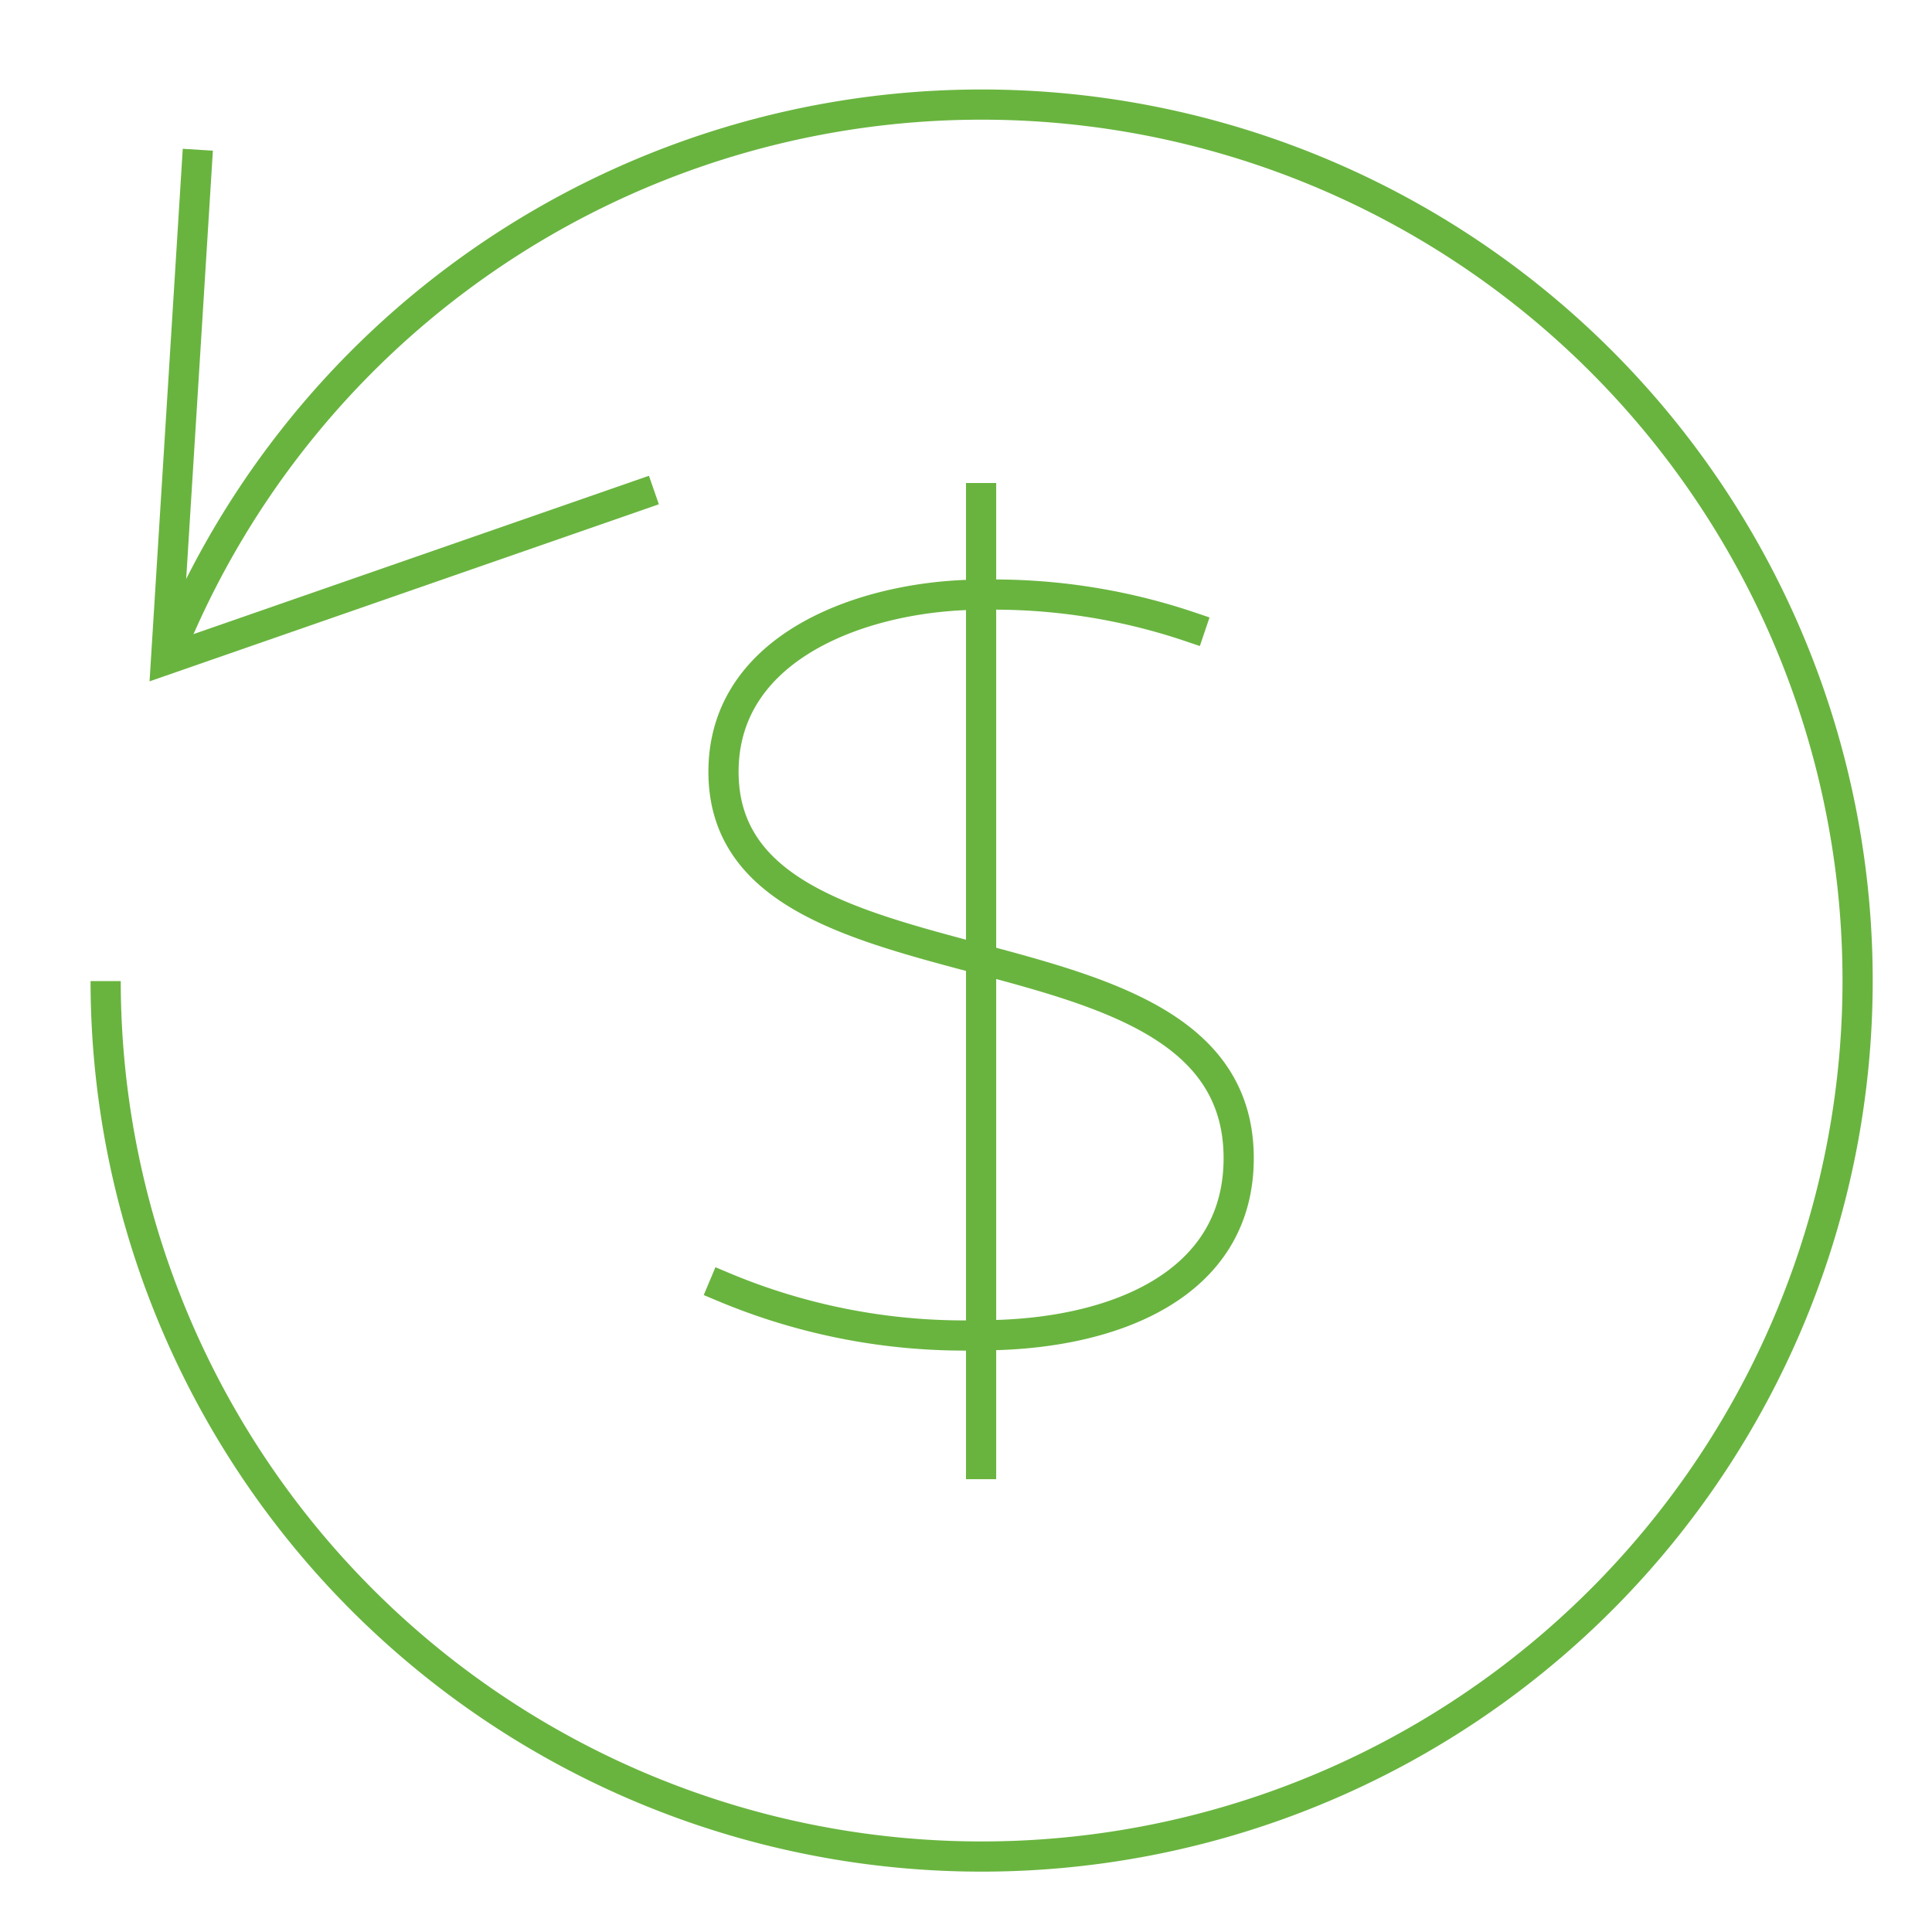
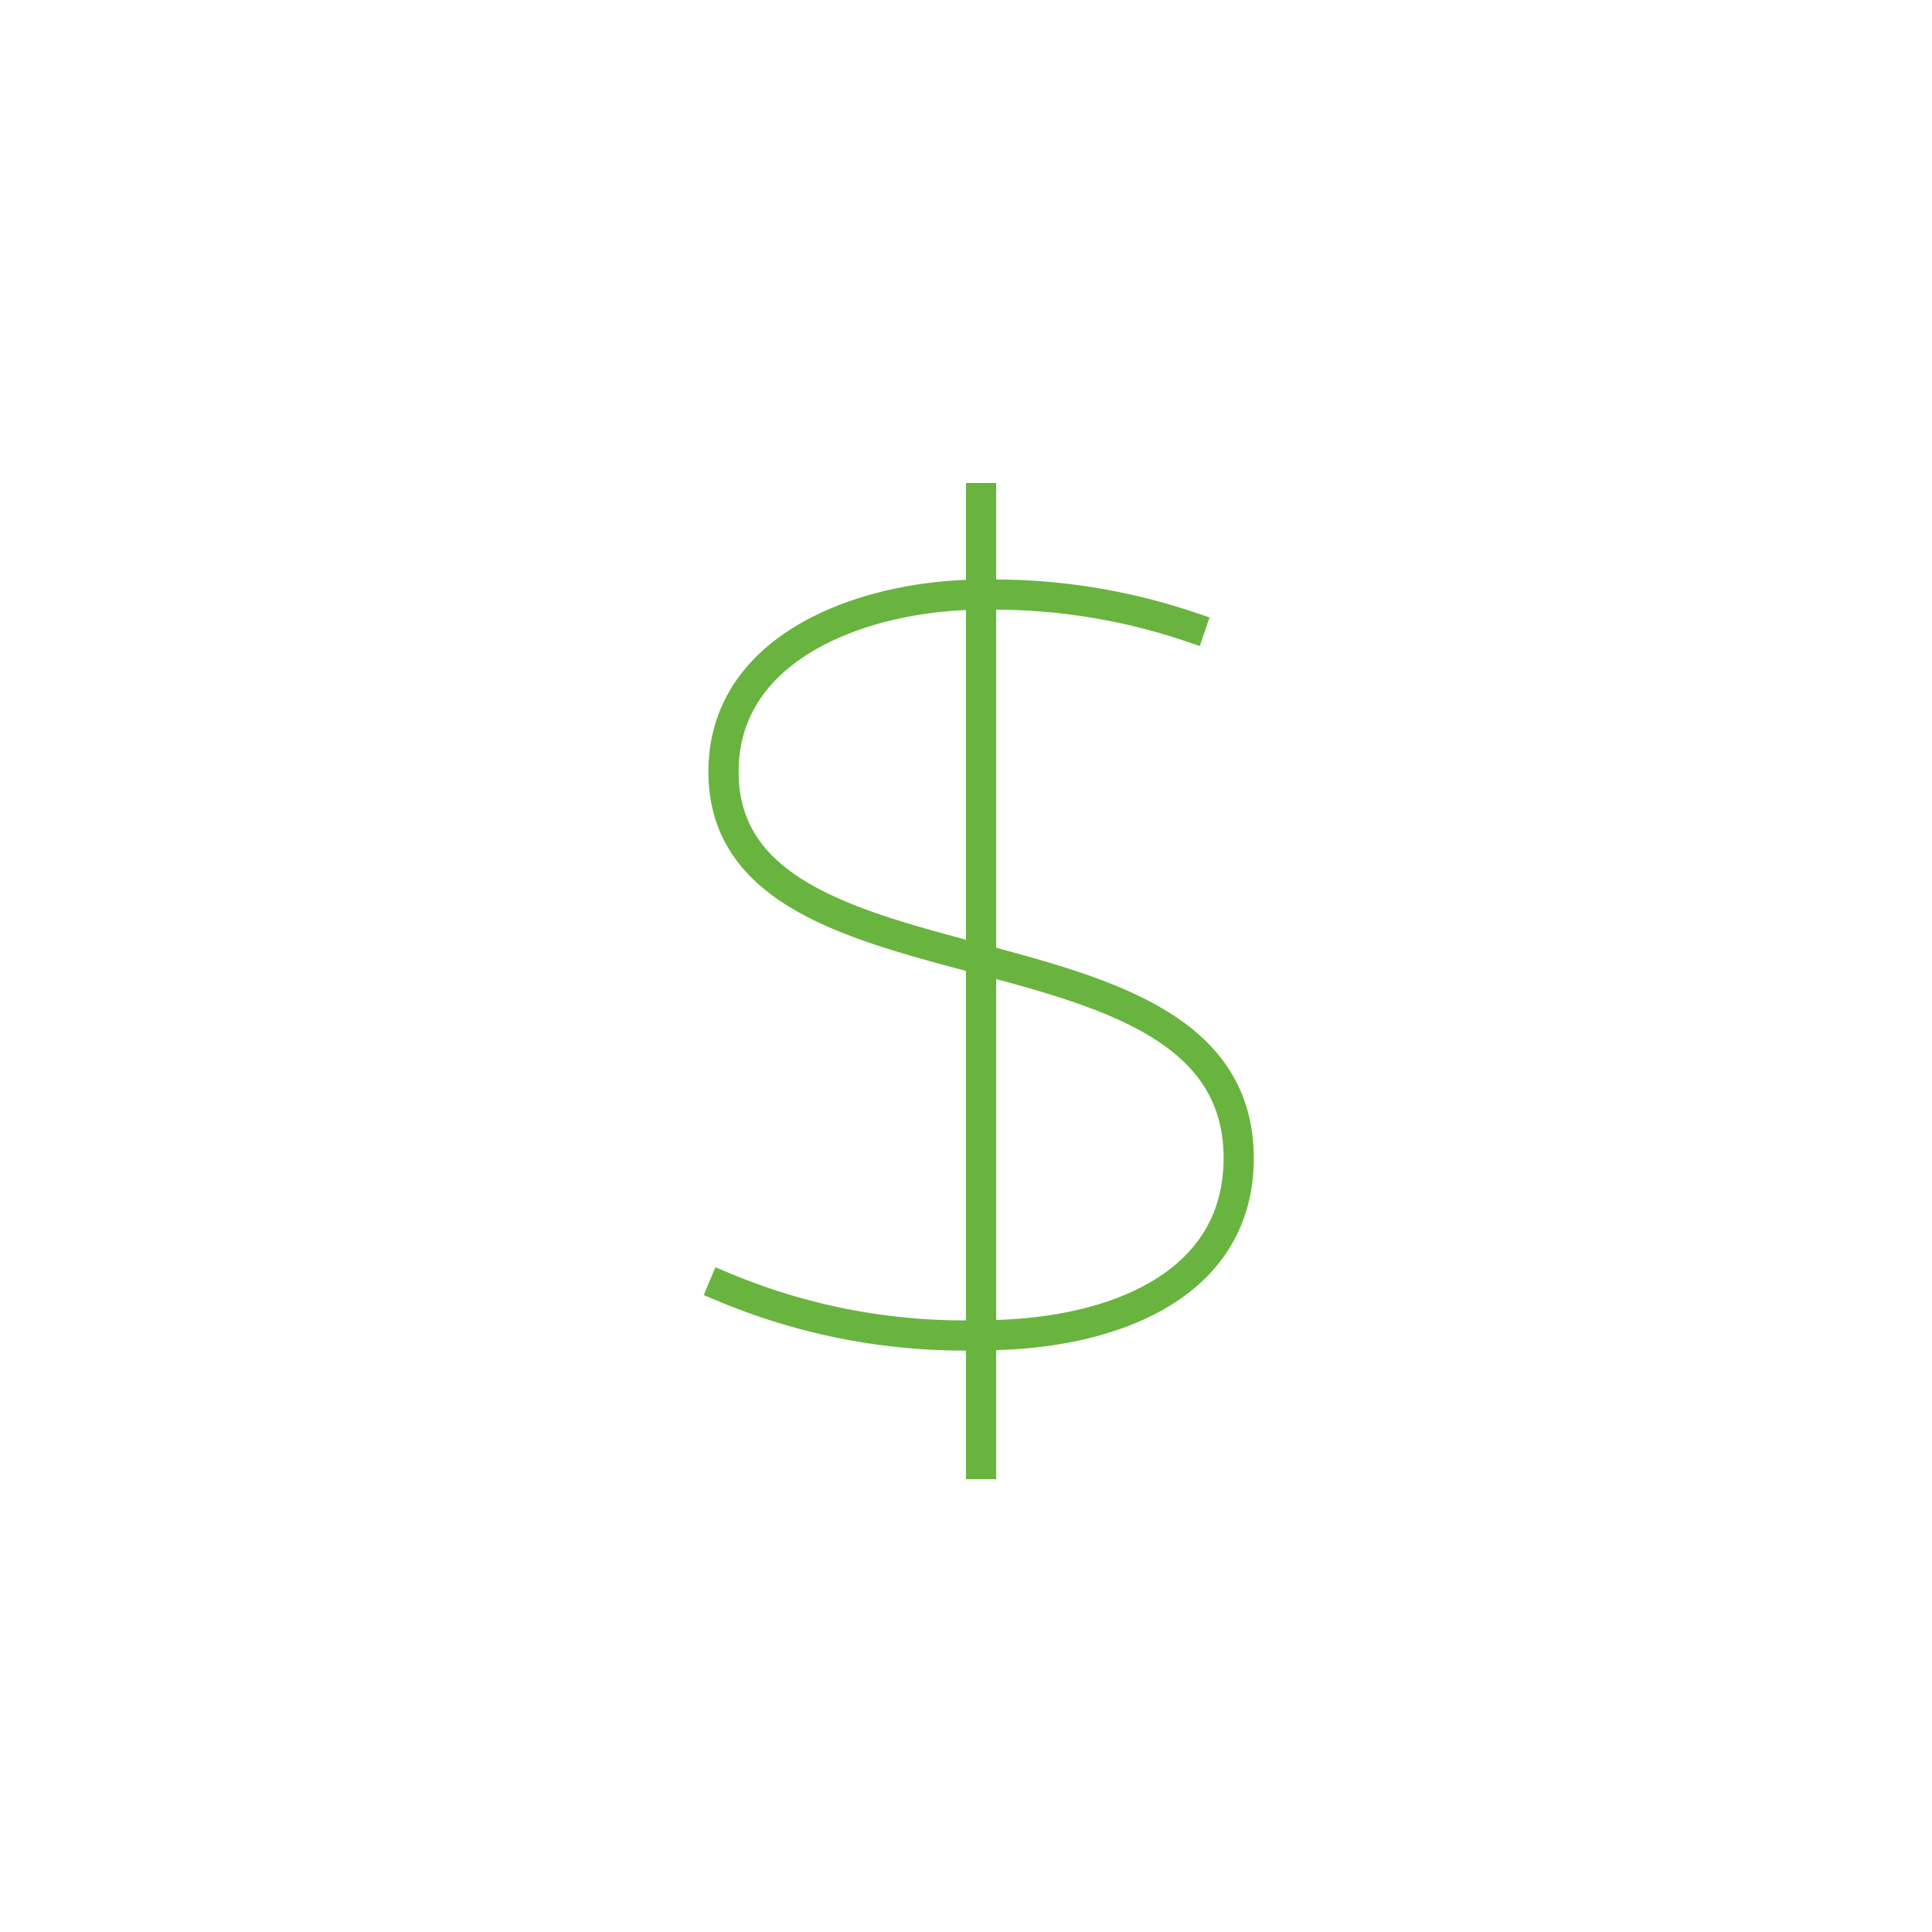
<svg xmlns="http://www.w3.org/2000/svg" x="0px" y="0px" width="64px" height="64px" viewBox="0 0 64 64">
  <g stroke-width="1" transform="translate(0.5, 0.5)">
-     <path data-cap="butt" d="M5.02,21.345A29.018,29.018,0,1,1,3,32" fill="none" stroke="#69b43f" stroke-miterlimit="10" stroke-width="1" stroke-linecap="butt" stroke-linejoin="miter" />
-     <polyline points="6.022 4.959 5 21.351 20.689 15.897" fill="none" stroke="#69b43f" stroke-linecap="square" stroke-miterlimit="10" stroke-width="1" stroke-linejoin="miter" />
    <line data-color="color-2" x1="32" y1="16" x2="32" y2="48" fill="none" stroke="#69b43f" stroke-linecap="square" stroke-miterlimit="10" stroke-width="1" stroke-linejoin="miter" />
    <path data-color="color-2" d="M38.933,20.267A20.314,20.314,0,0,0,32,19.2c-3.68,0-8.533,1.6-8.533,5.867,0,8,17.066,4.3,17.066,12.8,0,4.229-4.192,5.866-8.533,5.866a20.6,20.6,0,0,1-8.533-1.6" fill="none" stroke="#69b43f" stroke-linecap="square" stroke-miterlimit="10" stroke-width="1" stroke-linejoin="miter" />
  </g>
</svg>